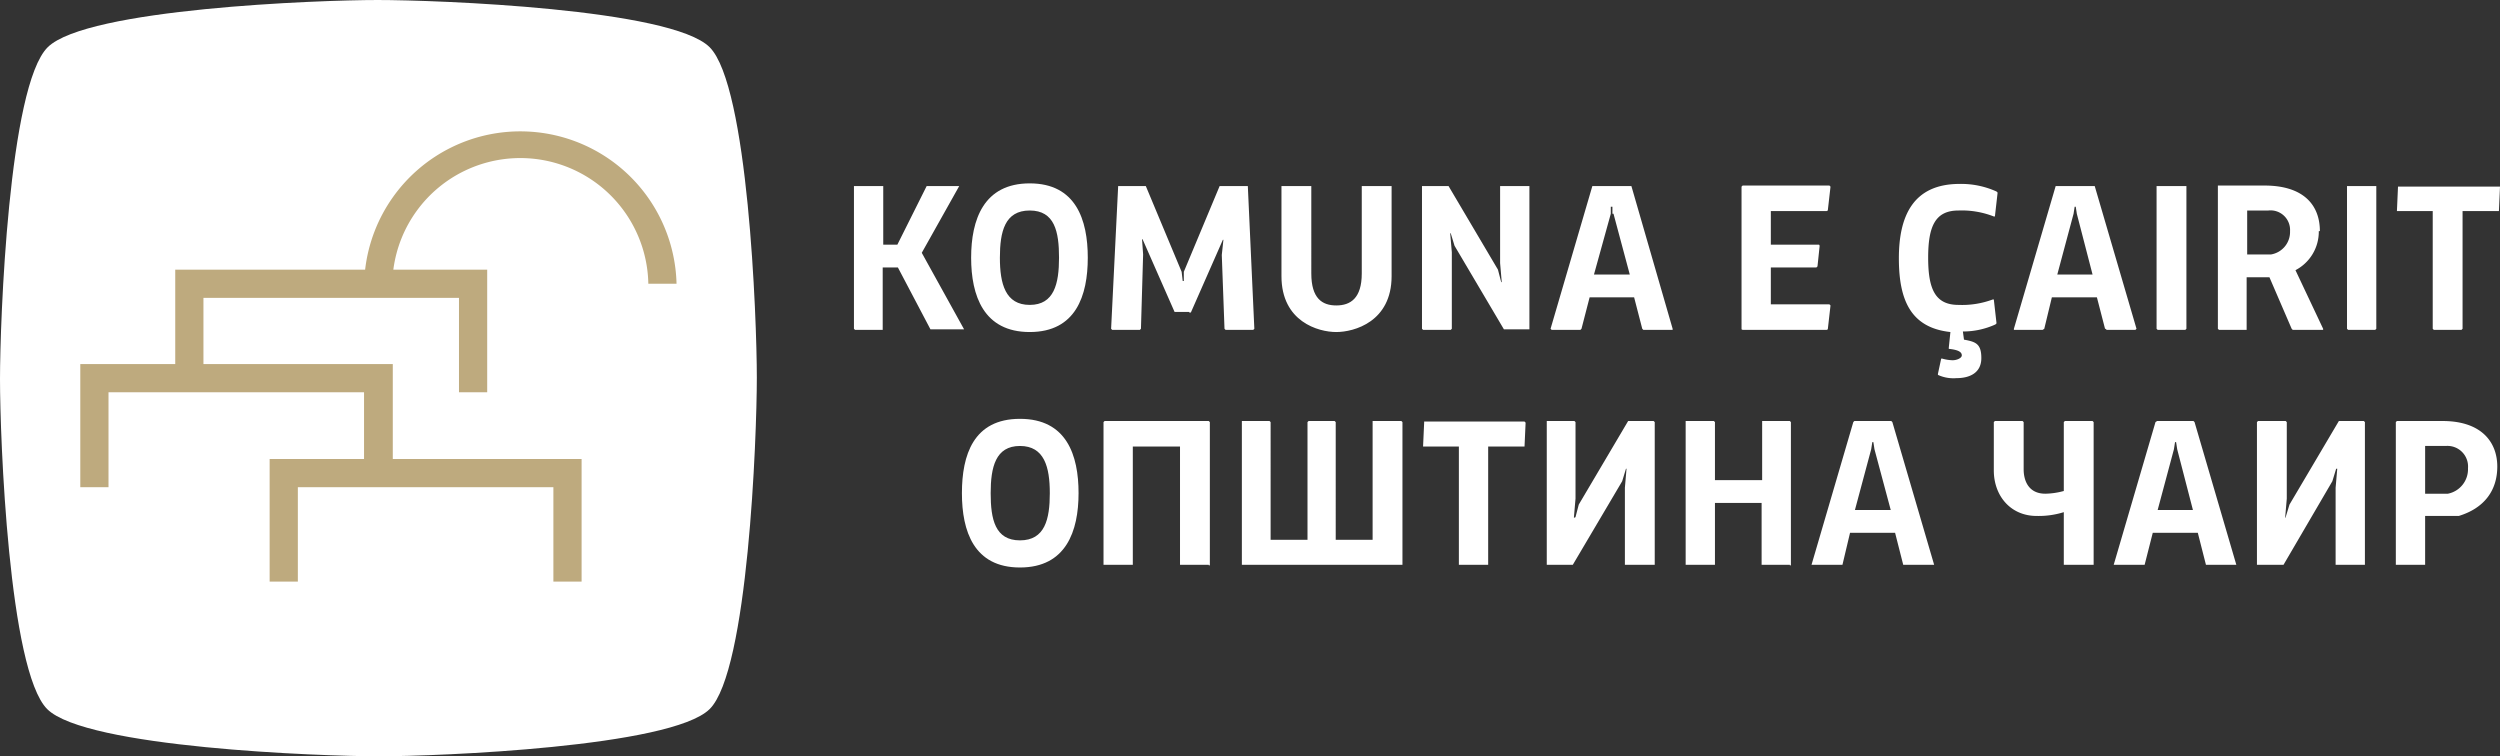
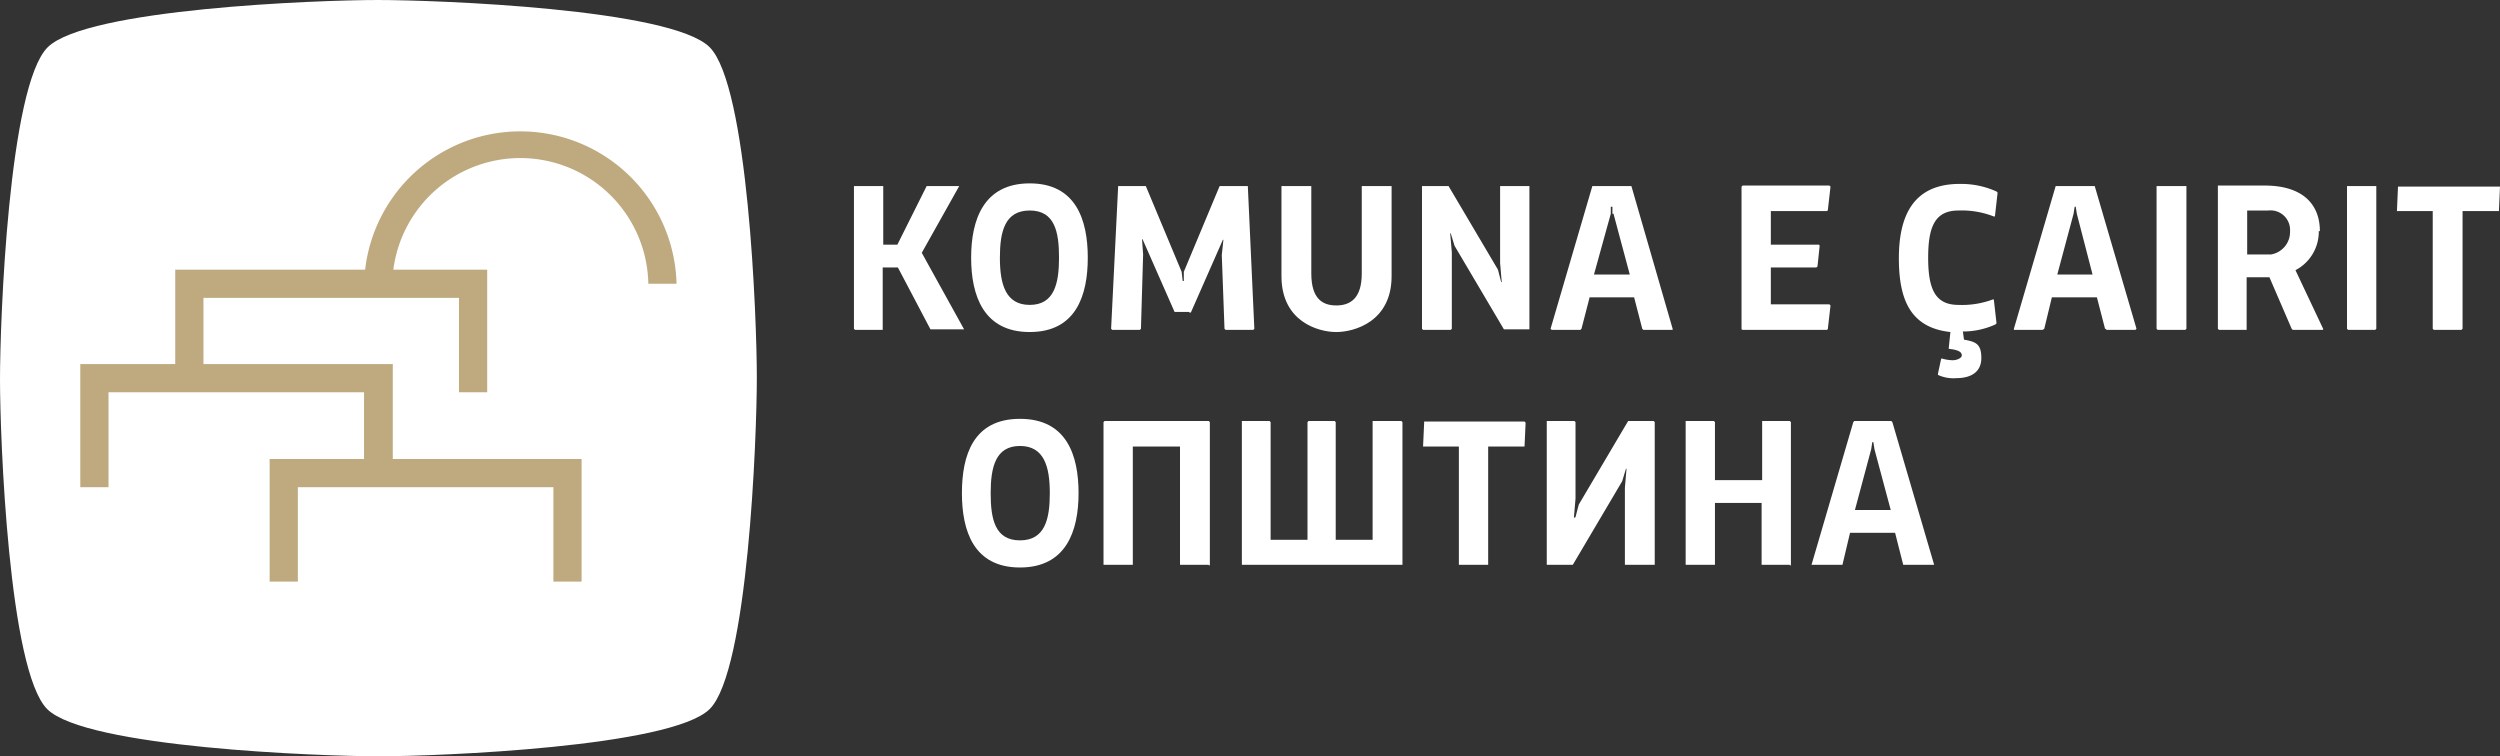
<svg xmlns="http://www.w3.org/2000/svg" id="ef180f61-1ee0-4c37-9555-ca7ea8e6dba4" data-name="Layer 1" viewBox="0 0 460.8 139.4">
  <rect x="0" y="0" width="460.8" height="139.4" fill="#333333" stroke="none" />
  <defs>
    <style>.ab1150f9-591c-4778-9cc9-832664cda944{fill:#fff;}.ab1150f9-591c-4778-9cc9-832664cda944,.efa048f4-a5d8-4789-af6c-1f0a5506083a{fill-rule:evenodd;}.efa048f4-a5d8-4789-af6c-1f0a5506083a{fill:#beaa7e;}</style>
  </defs>
-   <path class="ab1150f9-591c-4778-9cc9-832664cda944" d="M497.3,450.6h3.8a3.8,3.8,0,0,1,4.1,4.1,4.6,4.6,0,0,1-3.7,4.7h-4.2v-8.8Zm6.2,12.9c4.6-1.4,7.1-4.6,7.1-9.1s-2.9-8.4-10.1-8.4h-8.4l-.2.2v26.3h5.4v-9Zm-31.9.3h-.1l.3-3.5V446.2l-.2-.2h-5.1l-.2.2v26.3h4.9l9-15.4.7-2.3h.2l-.3,3.5v14.2h5.4V446.2l-.2-.2h-4.6l-9.1,15.4-.7,2.3Zm-20-12.6,2.9,11.2H448l3-11.2.2-1.3h.2l.2,1.3Zm5.3,21.3h5.6l-7.7-26.3-.2-.2h-6.7l-.3.2-7.7,26.3h5.7l1.5-5.9h8.3l1.5,5.9Zm-39.1-17.4c0,4.7,3.1,8.4,7.9,8.4a15.5,15.5,0,0,0,5-.7v9.7h5.5V446.2l-.2-.2h-5.1l-.2.2v12.7a13.7,13.7,0,0,1-3.4.5c-3.1,0-4-2.4-4-4.5v-8.7l-.2-.2H418l-.2.2Z" transform="translate(-50.3 -368.4)" />
  <path class="ab1150f9-591c-4778-9cc9-832664cda944" d="M395.8,451.2l3,11.2h-6.6l3-11.2.2-1.3h.2l.2,1.3Zm5.3,21.3h5.7l-7.7-26.3-.2-.2h-6.8l-.2.2-7.7,26.3h5.7l1.4-5.9h8.3l1.5,5.9Zm-20.9.1h.2V446.2l-.2-.2h-5.1v10.9h-8.7V446.2l-.2-.2H361v26.5h5.4V461.1H375v11.4h5.2Zm-39.6-8.8h-.2l.3-3.5V446.2l-.2-.2h-5.1v26.5h4.8l9.1-15.4.7-2.3h.1l-.3,3.5v14.2h5.5V446.2l-.2-.2h-4.7l-9.1,15.4-.6,2.3Zm-9.5-13.1h.2l.2-4.4-.2-.2H312.8v.2l-.2,4.4h6.6v21.8h5.4V450.7ZM303.3,446v21.9h-6.8V446.2l-.2-.2h-4.8l-.2.2v21.7h-6.8V446.2l-.2-.2h-5.1v26.5h29.6V446.2l-.2-.2Zm-30.2,26.6h.2V446.2l-.2-.2H253.9l-.2.2v26.3h5.4V450.7h8.7v21.8h5.3Zm-29.3-13.3c0,4.8-.9,8.7-5.5,8.7s-5.4-3.9-5.4-8.7.9-8.7,5.4-8.7,5.5,3.9,5.5,8.7Zm5.3,0c0-7-2.2-13.7-10.8-13.7s-10.7,6.7-10.7,13.7,2.2,13.7,10.7,13.7S249.1,466.3,249.1,459.3Z" transform="translate(-50.3 -368.4)" />
  <path class="ab1150f9-591c-4778-9cc9-832664cda944" d="M510.8,407.3h.1l.2-4.5H492.3l-.2,4.5h6.6V429l.2.2H504l.2-.2V407.3Zm-22.7,21.9.2-.2V402.7h-5.4V429l.2.2Zm-23.6-22h3.9a3.6,3.6,0,0,1,4,3.8,4.2,4.2,0,0,1-3.5,4.3h-4.4v-8.1Zm13.4,3.8c0-4.8-3-8.4-10.2-8.4h-8.6V429l.2.2h5.1v-9.7h4.2l4.1,9.5.2.2h5.6V429l-5.1-10.8a8,8,0,0,0,4.3-7.2Zm-24.8,18.2.2-.2V402.7h-5.5V429l.2.2Zm-20-21.4L436,419h-6.5l3-11.2.2-1.3h.2l.2,1.3Zm5.3,21.2.2.2h5.3l.2-.2-7.7-26.3h-7.2L421.5,429v.2h5.3l.3-.2,1.4-5.8h8.3l1.5,5.8Zm-27.1-4.4c-4.3,0-5.6-2.9-5.6-8.7s1.3-8.7,5.6-8.7a16.2,16.2,0,0,1,6.5,1.1h.2l.5-4.4-.2-.2a15.8,15.8,0,0,0-6.8-1.4c-8.7,0-11.2,6.1-11.2,13.7s2.1,12.8,9.5,13.6l-.3,2.9v.2c2,.2,2.4.7,2.4,1.2s-.9.9-1.7.9a7.5,7.5,0,0,1-1.9-.3h-.2l-.6,2.8v.2a6.8,6.8,0,0,0,3.4.6c2.5,0,4.6-1,4.6-3.7s-1.1-3-3.2-3.4l-.2-1.5a14.4,14.4,0,0,0,6-1.3l.2-.2-.5-4.4h-.2A16.2,16.2,0,0,1,411.3,424.6Z" transform="translate(-50.3 -368.4)" />
  <polygon class="ab1150f9-591c-4778-9cc9-832664cda944" points="336.7 60.8 336.9 60.7 337.4 56.3 337.2 56.1 326.4 56.1 326.4 49.3 334.8 49.3 335 49.1 335.4 45.3 335.3 45.1 326.4 45.1 326.4 38.9 336.7 38.9 336.9 38.8 337.4 34.4 337.2 34.2 321.2 34.2 321 34.4 321 60.7 321.2 60.8 336.7 60.8" />
  <path class="ab1150f9-591c-4778-9cc9-832664cda944" d="M347.7,407.8l3,11.2h-6.6l3.1-11.2v-1.3h.3v1.3ZM353,429l.2.2h5.4V429L351,402.7h-7.2L336.1,429l.2.2h5.3l.2-.2,1.5-5.8h8.2L353,429Zm-26.6-10.9-9.1-15.4h-4.9V429l.2.2h5.1l.2-.2V414.9l-.3-3.5h.1l.7,2.3,9.1,15.4h4.7V402.7h-5.4v14.2l.3,3.5H327l-.6-2.3Zm-19.6-15.4h-5.5v16.1c0,4.6-2.1,5.9-4.7,5.9s-4.6-1.3-4.6-5.9V402.7h-5.5v16.6c0,8.4,6.8,10.3,10.1,10.3s10.2-1.9,10.2-10.3V402.7ZM269.5,426h.3l5.9-13.4h.1l-.3,2.8L276,429l.2.2h5.1l.2-.2-1.2-26.3h-5.2l-6.6,15.8v1.7h-.2l-.2-1.7-6.6-15.8h-5.1L255.1,429l.2.2h5.1l.2-.2.4-13.7-.2-2.8h.1l5.9,13.4h2.7Zm-24-10.1c0,4.8-.9,8.7-5.4,8.7s-5.5-3.9-5.5-8.7.9-8.7,5.5-8.7,5.4,3.9,5.4,8.7Zm5.3,0c0-7-2.2-13.7-10.7-13.7s-10.8,6.7-10.8,13.7,2.3,13.7,10.8,13.7,10.7-6.7,10.7-13.7Zm-30.6-.9,6.9-12.3h-6l-5.4,10.8h-2.6V402.7h-5.4V429l.2.2H213V417.7h2.8l6,11.4h6.2Z" transform="translate(-50.3 -368.4)" />
  <path class="ab1150f9-591c-4778-9cc9-832664cda944" d="M120.2,507.8c-10.9,0-54.1-1.6-61.2-8.7s-8.7-50-8.7-60.8,1.6-54.1,8.8-61.2,49.9-8.7,60.8-8.7,54.1,1.6,61.2,8.7,8.7,50,8.7,60.9-1.6,54.1-8.7,61.1S131.1,507.8,120.2,507.8Z" transform="translate(-50.3 -368.4)" />
  <path class="efa048f4-a5d8-4789-af6c-1f0a5506083a" d="M134.9,440.7V423.3H87.8v12.2h34.9V453h34.8v22.6h-5.2V458.2H105.2v17.4H100V453h17.4V440.7H70.3v17.5H65.1V435.5H82.6V418.1h35a28.8,28.8,0,0,1,57.4,2.6h-5.2a23.6,23.6,0,0,0-47-2.6h17.3v22.6Z" transform="translate(-50.3 -368.4)" />
</svg>